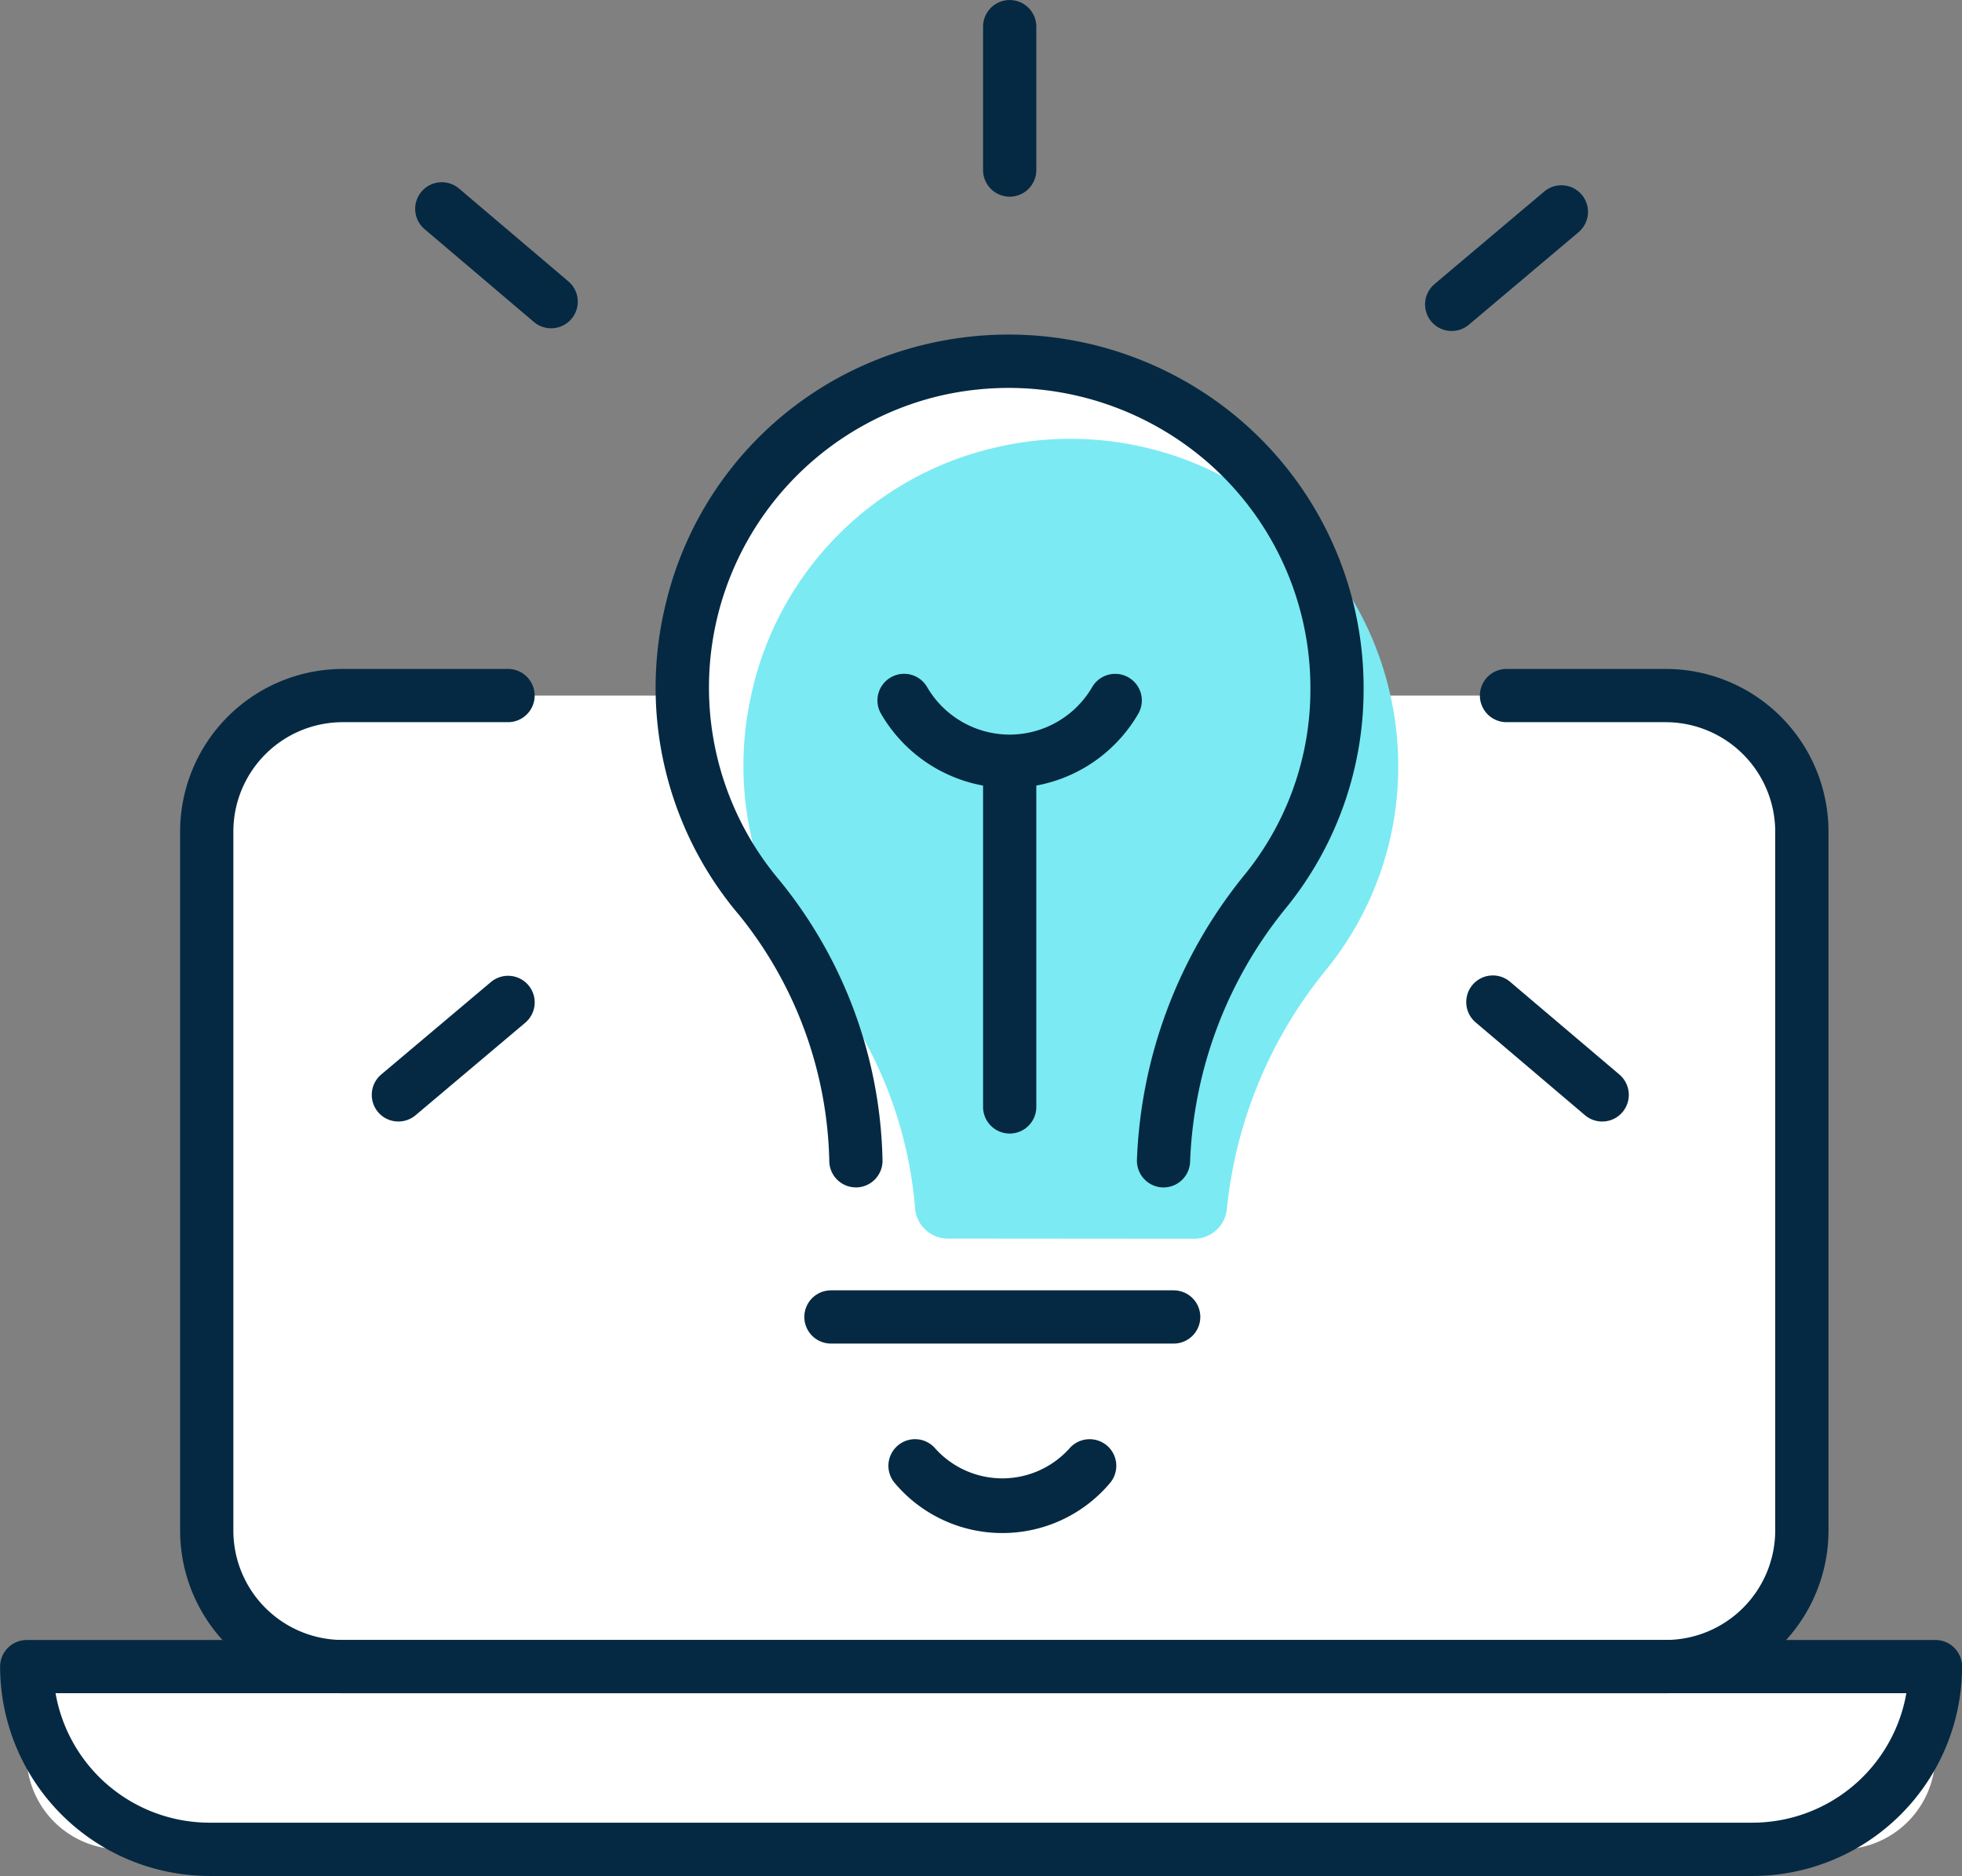
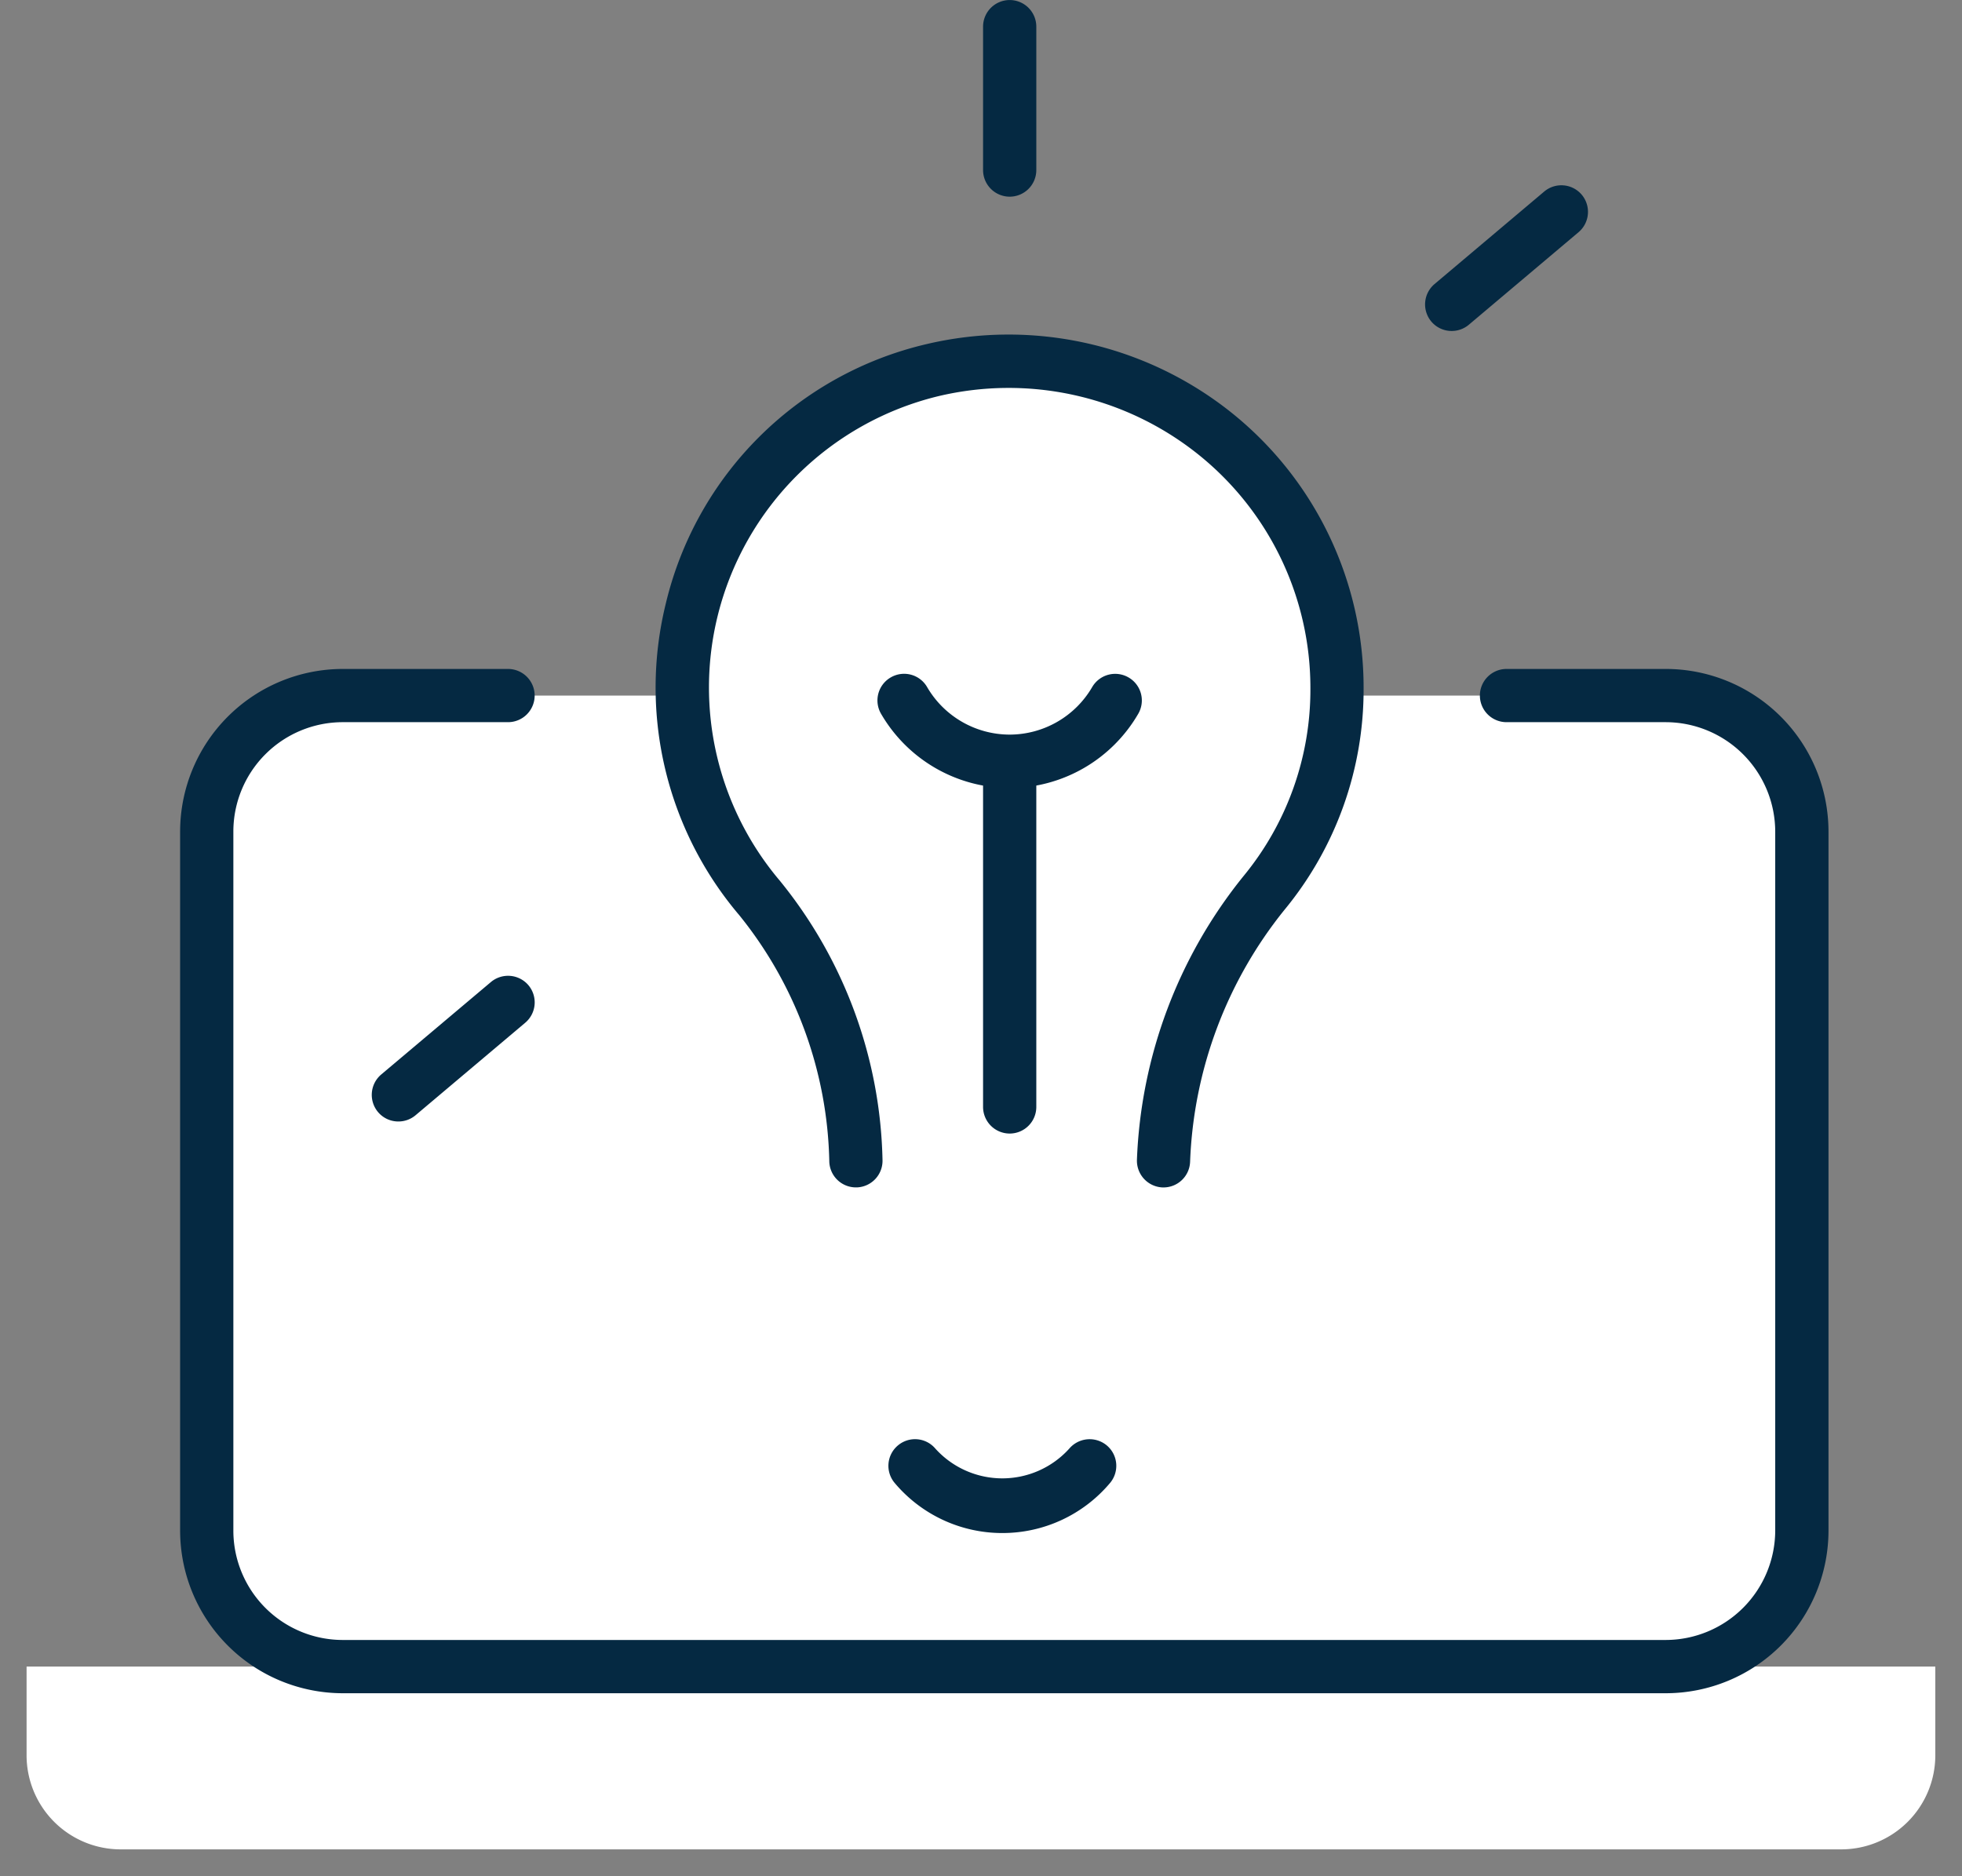
<svg xmlns="http://www.w3.org/2000/svg" width="53.657" height="51.317" viewBox="0 0 53.657 51.317">
  <rect x="0" y="0" width="53.657" height="51.317" fill="#808080" stroke="none" />
  <defs>
    <style>.a{fill:#fff;}.b{fill:#7beaf3;}.c{fill:#052942;}</style>
  </defs>
  <g transform="translate(0 0)">
    <g transform="translate(5.654 9.884)">
      <path class="a" d="M-526.242-54.274h-9.009c0-.064.017-.126.017-.192a8.965,8.965,0,0,0-11.076-8.707,8.894,8.894,0,0,0-6.572,6.553,9.369,9.369,0,0,0-.245,2.346h-9.3a3.72,3.72,0,0,0-3.719,3.719v19.124a3.718,3.718,0,0,0,3.719,3.719h36.183a3.718,3.718,0,0,0,3.719-3.719V-50.555A3.719,3.719,0,0,0-526.242-54.274Z" transform="translate(566.145 63.417)" />
    </g>
    <g transform="translate(20.335 12.016)">
-       <path class="b" d="M-546.254-40.449a.9.9,0,0,0,.886-.823,12.279,12.279,0,0,1,2.686-6.5,8.8,8.8,0,0,0,2-5.6,8.964,8.964,0,0,0-11.074-8.707,8.862,8.862,0,0,0-6.625,6.776,8.862,8.862,0,0,0,1.905,7.658,11.5,11.5,0,0,1,2.581,6.362.9.9,0,0,0,.886.829Z" transform="translate(558.586 62.319)" />
-     </g>
+       </g>
    <g transform="translate(0.727 45.589)">
      <path class="a" d="M0,0H52.2a0,0,0,0,1,0,0V2.425A2.574,2.574,0,0,1,49.629,5H2.574A2.574,2.574,0,0,1,0,2.425V0A0,0,0,0,1,0,0Z" />
    </g>
    <g transform="translate(10.167)">
      <g transform="translate(11.827 35.296)">
-         <path class="c" d="M-547.63-48.875H-557a.729.729,0,0,1-.728-.728.729.729,0,0,1,.728-.728h9.373a.728.728,0,0,1,.728.728A.728.728,0,0,1-547.63-48.875Z" transform="translate(557.731 50.332)" />
        <g transform="translate(2.302 4.072)">
          <path class="c" d="M-553.429-45.667a3.843,3.843,0,0,1-2.946-1.371.727.727,0,0,1,.089-1.025.727.727,0,0,1,1.025.087,2.467,2.467,0,0,0,3.661,0,.732.732,0,0,1,1.03-.085.729.729,0,0,1,.085,1.025A3.844,3.844,0,0,1-553.429-45.667Z" transform="translate(556.546 48.235)" />
        </g>
      </g>
      <g transform="translate(7.77 9.161)">
        <path class="c" d="M-545.937-40.468h-.027a.732.732,0,0,1-.7-.757,13.14,13.14,0,0,1,2.911-7.755,8.025,8.025,0,0,0,1.833-5.135,8.183,8.183,0,0,0-3.107-6.436,8.3,8.3,0,0,0-7.075-1.56,8.208,8.208,0,0,0-6.028,6.007,8.181,8.181,0,0,0,1.7,7.246,12.514,12.514,0,0,1,2.808,7.634.729.729,0,0,1-.7.755h-.027a.728.728,0,0,1-.728-.7,11.069,11.069,0,0,0-2.463-6.747,9.616,9.616,0,0,1-2.01-8.518,9.565,9.565,0,0,1,7.12-7.1,9.766,9.766,0,0,1,8.31,1.839,9.635,9.635,0,0,1,3.655,7.576,9.468,9.468,0,0,1-2.164,6.057,11.671,11.671,0,0,0-2.581,6.891A.728.728,0,0,1-545.937-40.468Z" transform="translate(559.82 63.789)" />
      </g>
      <g transform="translate(16.718)">
        <path class="c" d="M-554.485-63.126a.729.729,0,0,1-.728-.728v-3.923a.729.729,0,0,1,.728-.728.728.728,0,0,1,.728.728v3.923A.728.728,0,0,1-554.485-63.126Z" transform="translate(555.213 68.506)" />
      </g>
      <g transform="translate(29.932 26.682)">
-         <path class="c" d="M-544.69-50.771a.727.727,0,0,1-.472-.173l-2.991-2.54a.729.729,0,0,1-.084-1.025.727.727,0,0,1,1.027-.084l2.991,2.538a.731.731,0,0,1,.083,1.027A.726.726,0,0,1-544.69-50.771Z" transform="translate(548.409 54.768)" />
-       </g>
+         </g>
      <g transform="translate(1.187 4.985)">
-         <path class="c" d="M-559.491-61.944a.727.727,0,0,1-.472-.173l-2.991-2.54a.729.729,0,0,1-.083-1.025.729.729,0,0,1,1.027-.084l2.991,2.54a.727.727,0,0,1,.083,1.025A.725.725,0,0,1-559.491-61.944Z" transform="translate(563.21 65.939)" />
-       </g>
+         </g>
      <g transform="translate(28.806 5.068)">
        <path class="c" d="M-548.261-61.91a.728.728,0,0,1-.557-.258.729.729,0,0,1,.087-1.025l3-2.531a.729.729,0,0,1,1.027.087.729.729,0,0,1-.088,1.025l-3,2.531A.73.73,0,0,1-548.261-61.91Z" transform="translate(548.989 65.896)" />
      </g>
      <g transform="translate(0 26.692)">
        <path class="c" d="M-563.093-50.776a.725.725,0,0,1-.557-.258.731.731,0,0,1,.087-1.027l3-2.529a.73.73,0,0,1,1.027.087.729.729,0,0,1-.087,1.025l-3,2.531A.726.726,0,0,1-563.093-50.776Z" transform="translate(563.821 54.762)" />
      </g>
      <g transform="translate(16.718 20.13)">
        <path class="c" d="M-554.485-47.263a.729.729,0,0,1-.728-.728v-9.421a.729.729,0,0,1,.728-.728.728.728,0,0,1,.728.728v9.421A.728.728,0,0,1-554.485-47.263Z" transform="translate(555.213 58.141)" />
      </g>
      <g transform="translate(13.831 18.434)">
        <path class="c" d="M-553.085-55.893A4.074,4.074,0,0,1-556.6-57.92a.727.727,0,0,1,.266-1,.726.726,0,0,1,.992.266,2.617,2.617,0,0,0,2.257,1.3,2.617,2.617,0,0,0,2.257-1.3.728.728,0,0,1,.994-.264.726.726,0,0,1,.266.994A4.075,4.075,0,0,1-553.085-55.893Z" transform="translate(556.699 59.015)" />
      </g>
    </g>
    <g transform="translate(4.925 18.299)">
      <path class="c" d="M-525.887-31.065h-36.185a4.452,4.452,0,0,1-4.447-4.447V-54.637a4.452,4.452,0,0,1,4.447-4.447h4.521a.729.729,0,0,1,.728.728.729.729,0,0,1-.728.728h-4.521a2.993,2.993,0,0,0-2.991,2.991v19.124a2.993,2.993,0,0,0,2.991,2.991h36.185a3,3,0,0,0,2.991-2.991V-54.637a3,3,0,0,0-2.991-2.991h-4.358a.729.729,0,0,1-.728-.728.729.729,0,0,1,.728-.728h4.358a4.453,4.453,0,0,1,4.448,4.447v19.124A4.453,4.453,0,0,1-525.887-31.065Z" transform="translate(566.52 59.084)" />
    </g>
    <g transform="translate(0 44.861)">
-       <path class="c" d="M-521.126-38.951h-42.2a5.734,5.734,0,0,1-5.727-5.727.729.729,0,0,1,.728-.728h52.2a.727.727,0,0,1,.728.728A5.734,5.734,0,0,1-521.126-38.951Zm-46.411-5a4.277,4.277,0,0,0,4.208,3.542h42.2a4.276,4.276,0,0,0,4.208-3.542Z" transform="translate(569.056 45.407)" />
-     </g>
+       </g>
  </g>
</svg>